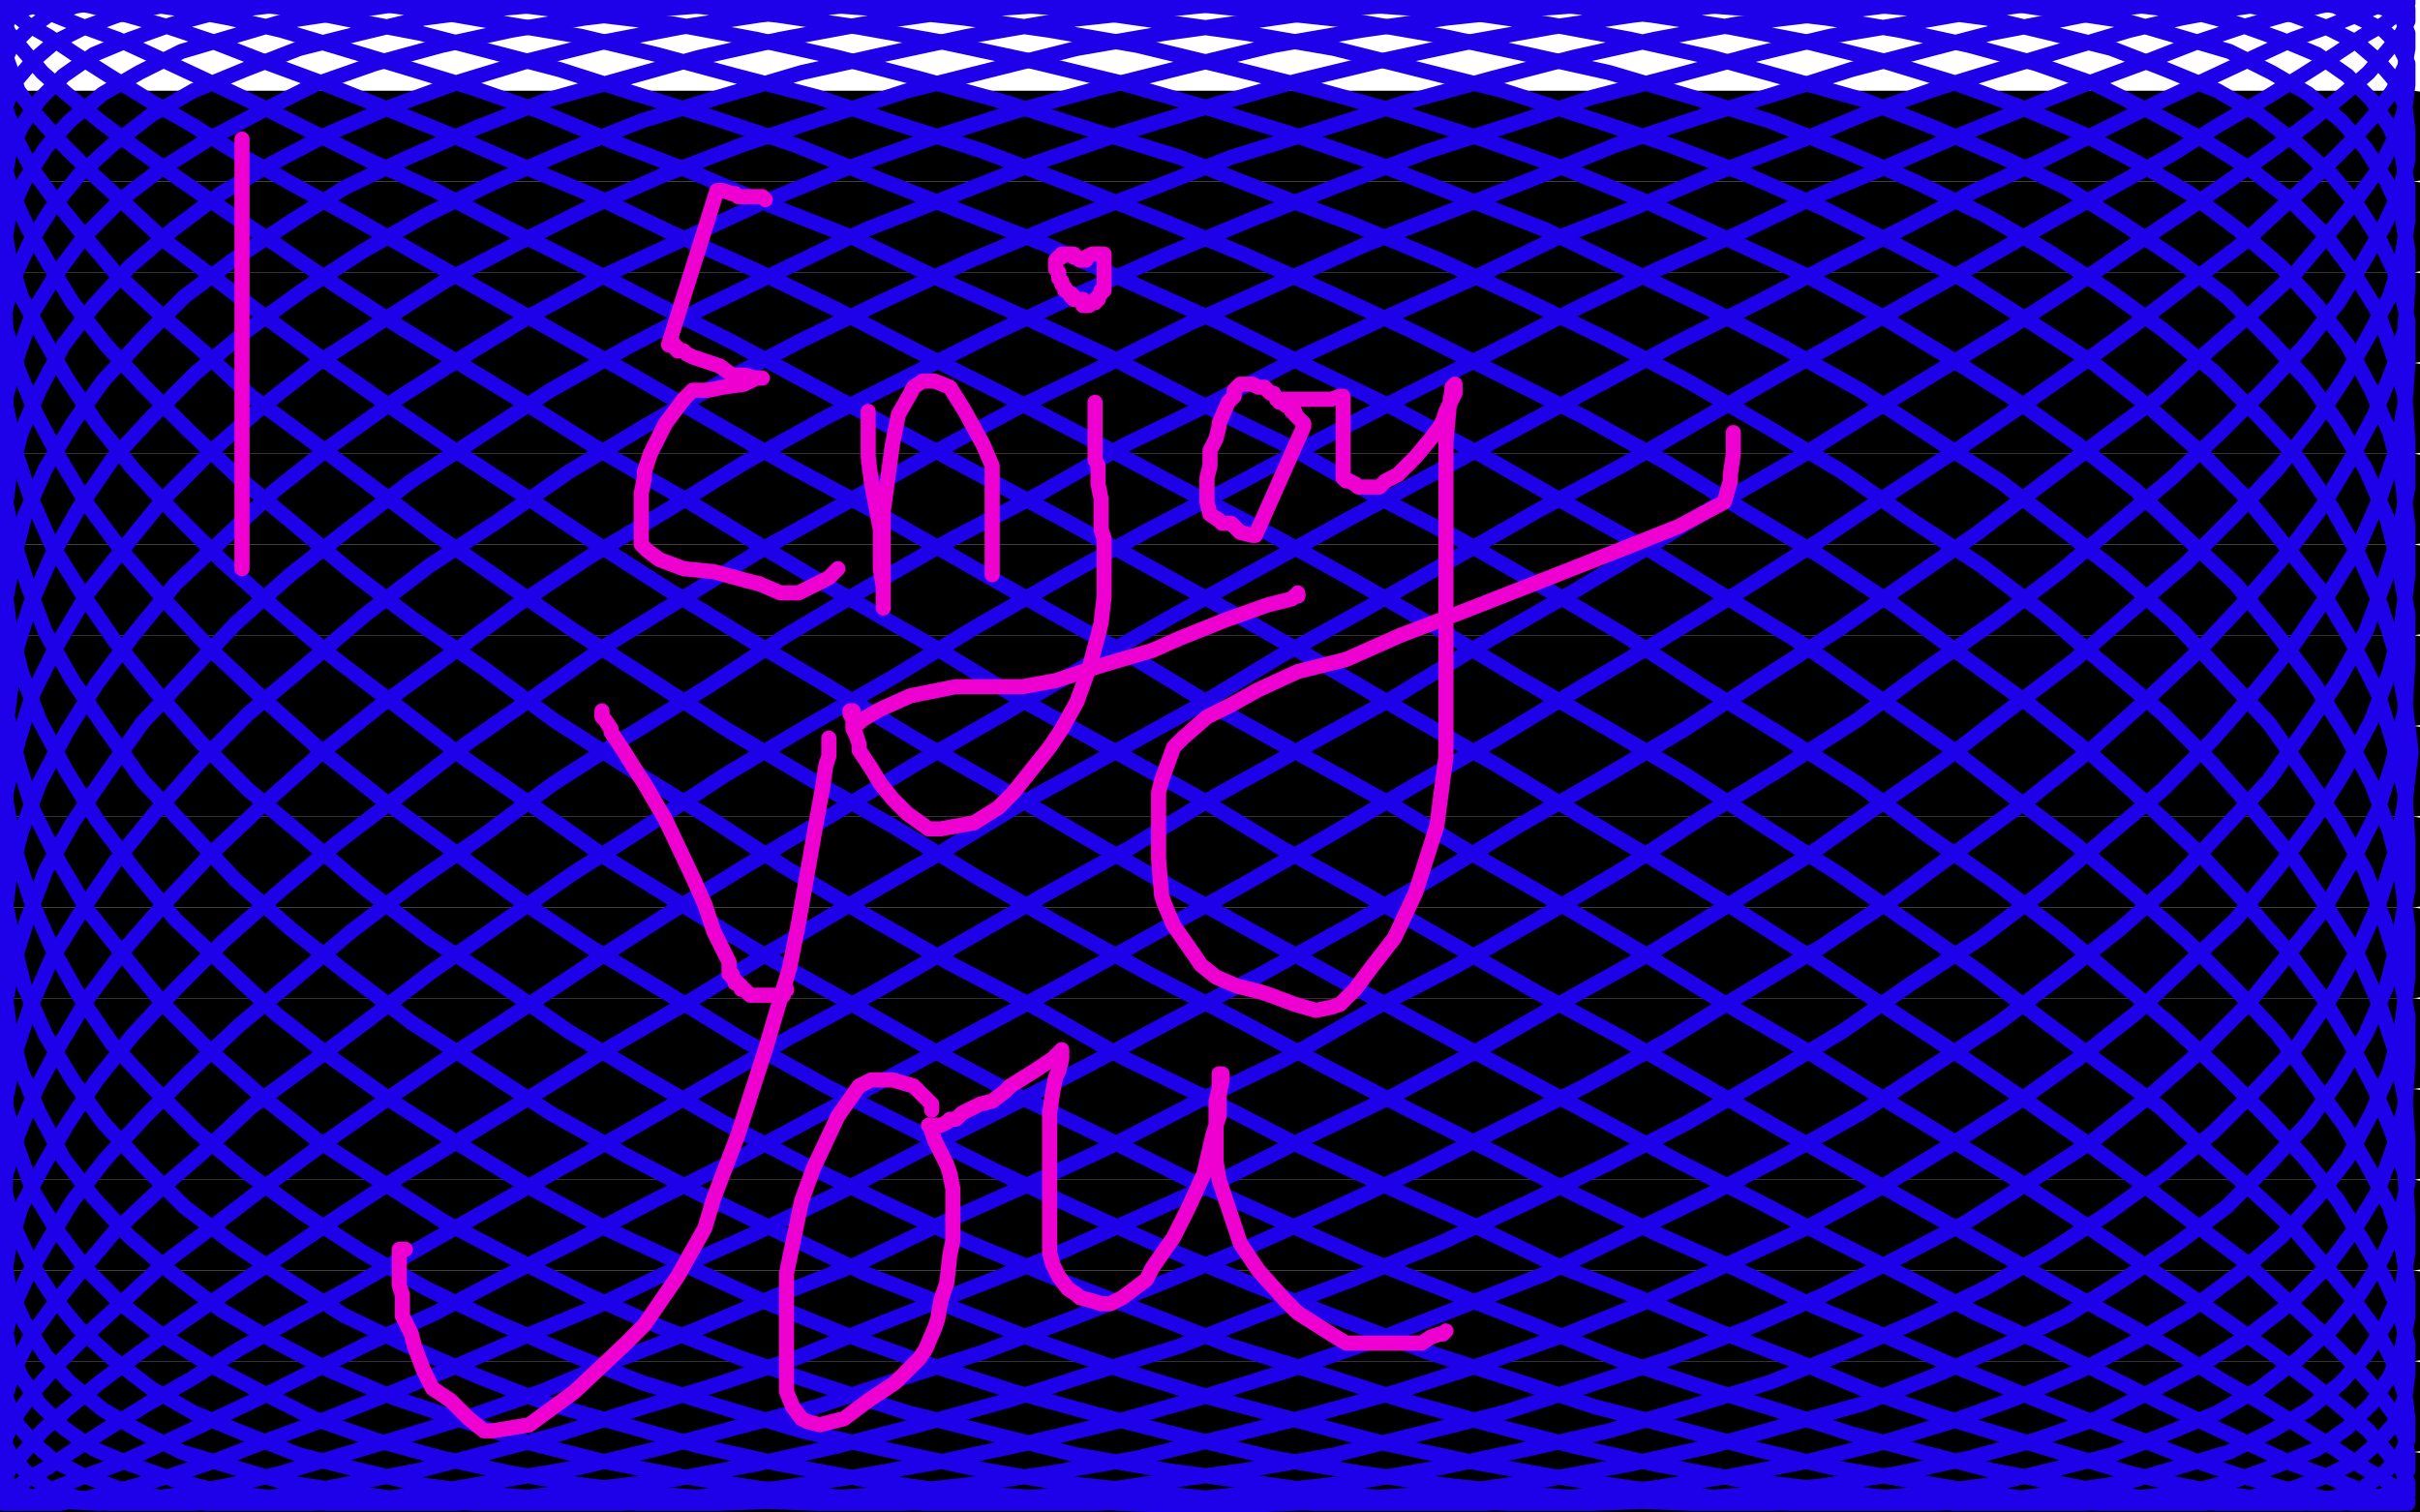
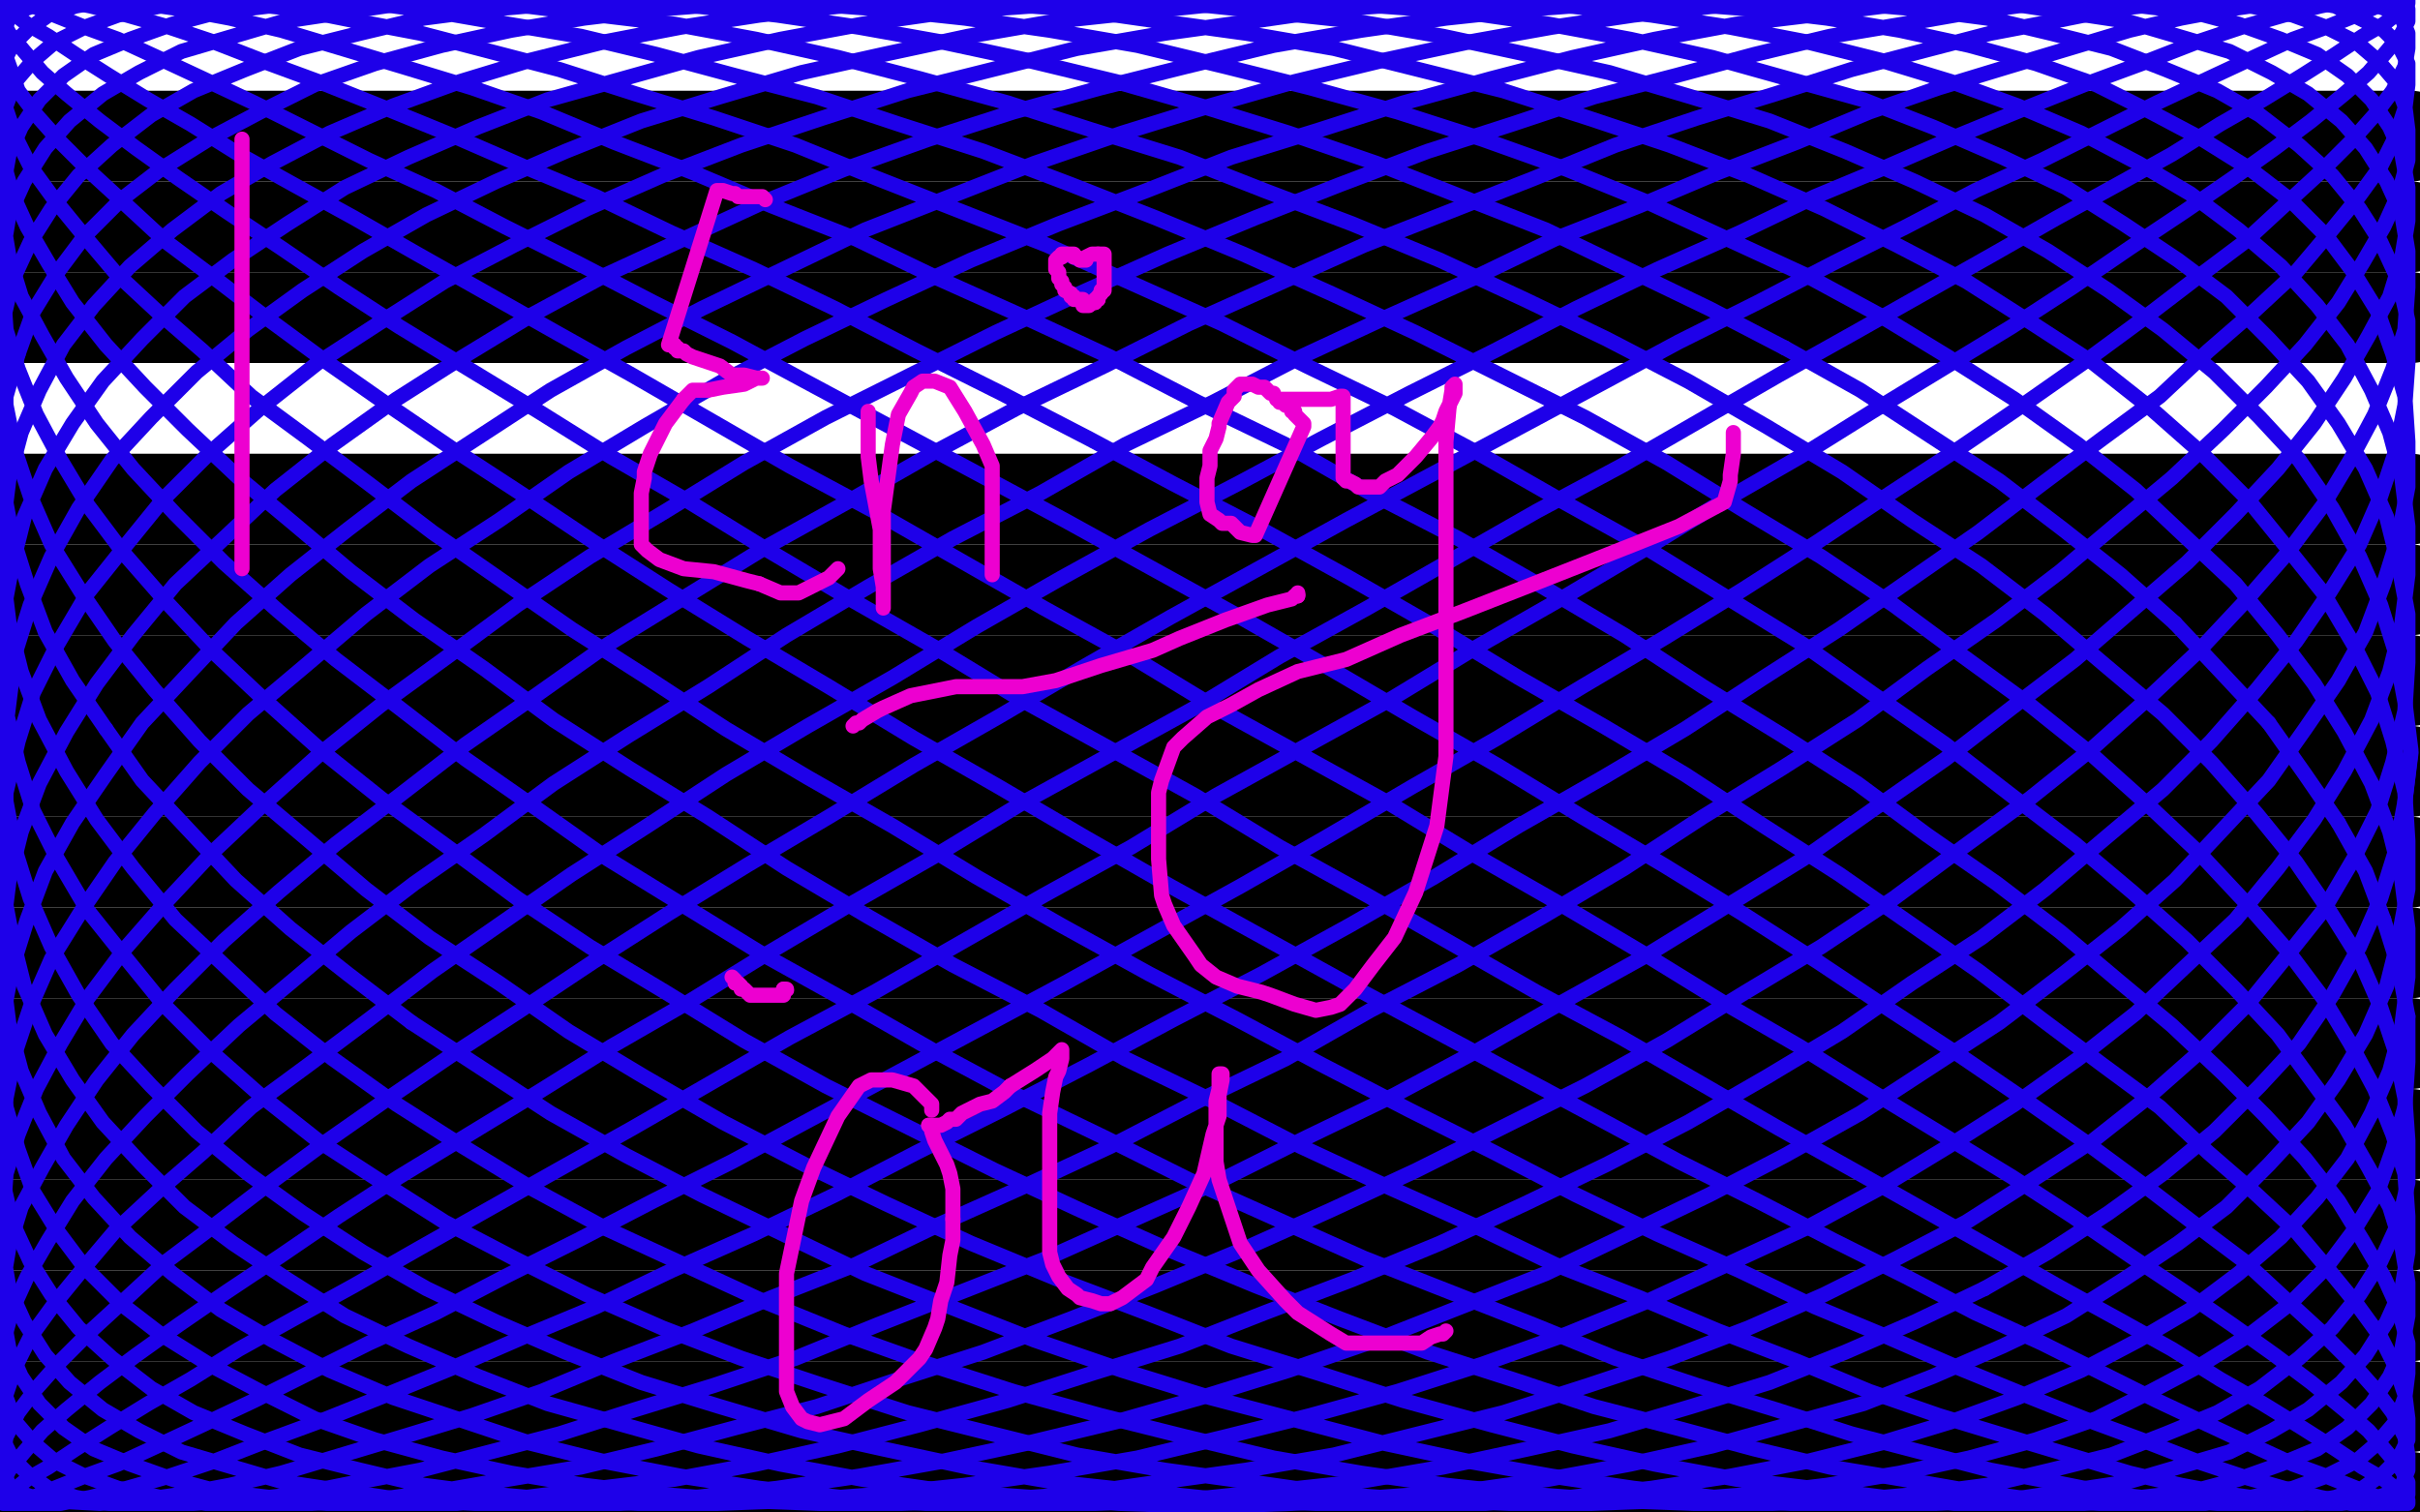
<svg xmlns="http://www.w3.org/2000/svg" width="800" height="500" version="1.1" style="stroke-antialiasing: false">
  <desc>This SVG has been created on https://colorillo.com/</desc>
  <rect x="0" y="0" width="800" height="500" style="fill: rgb(255,255,255); stroke-width:0" />
  <polyline points="1,45 797,45 797,45" style="fill: none; stroke: #000000; stroke-width: 30; stroke-linejoin: round; stroke-linecap: round; stroke-antialiasing: false; stroke-antialias: 0; opacity: 1.0" />
  <polyline points="1,75 797,75 797,75" style="fill: none; stroke: #000000; stroke-width: 30; stroke-linejoin: round; stroke-linecap: round; stroke-antialiasing: false; stroke-antialias: 0; opacity: 1.0" />
  <polyline points="1,105 797,105 797,105" style="fill: none; stroke: #000000; stroke-width: 30; stroke-linejoin: round; stroke-linecap: round; stroke-antialiasing: false; stroke-antialias: 0; opacity: 1.0" />
-   <polyline points="1,135 797,135 797,135" style="fill: none; stroke: #000000; stroke-width: 30; stroke-linejoin: round; stroke-linecap: round; stroke-antialiasing: false; stroke-antialias: 0; opacity: 1.0" />
  <polyline points="1,165 797,165 797,165" style="fill: none; stroke: #000000; stroke-width: 30; stroke-linejoin: round; stroke-linecap: round; stroke-antialiasing: false; stroke-antialias: 0; opacity: 1.0" />
  <polyline points="1,195 797,195 797,195" style="fill: none; stroke: #000000; stroke-width: 30; stroke-linejoin: round; stroke-linecap: round; stroke-antialiasing: false; stroke-antialias: 0; opacity: 1.0" />
  <polyline points="1,225 797,225 797,225" style="fill: none; stroke: #000000; stroke-width: 30; stroke-linejoin: round; stroke-linecap: round; stroke-antialiasing: false; stroke-antialias: 0; opacity: 1.0" />
  <polyline points="1,255 797,255 797,255" style="fill: none; stroke: #000000; stroke-width: 30; stroke-linejoin: round; stroke-linecap: round; stroke-antialiasing: false; stroke-antialias: 0; opacity: 1.0" />
  <polyline points="1,285 797,285 797,285" style="fill: none; stroke: #000000; stroke-width: 30; stroke-linejoin: round; stroke-linecap: round; stroke-antialiasing: false; stroke-antialias: 0; opacity: 1.0" />
  <polyline points="1,315 797,315 797,315" style="fill: none; stroke: #000000; stroke-width: 30; stroke-linejoin: round; stroke-linecap: round; stroke-antialiasing: false; stroke-antialias: 0; opacity: 1.0" />
  <polyline points="1,345 797,345 797,345" style="fill: none; stroke: #000000; stroke-width: 30; stroke-linejoin: round; stroke-linecap: round; stroke-antialiasing: false; stroke-antialias: 0; opacity: 1.0" />
  <polyline points="1,375 797,375 797,375" style="fill: none; stroke: #000000; stroke-width: 30; stroke-linejoin: round; stroke-linecap: round; stroke-antialiasing: false; stroke-antialias: 0; opacity: 1.0" />
  <polyline points="1,405 797,405 797,405" style="fill: none; stroke: #000000; stroke-width: 30; stroke-linejoin: round; stroke-linecap: round; stroke-antialiasing: false; stroke-antialias: 0; opacity: 1.0" />
  <polyline points="1,435 797,435 797,435" style="fill: none; stroke: #000000; stroke-width: 30; stroke-linejoin: round; stroke-linecap: round; stroke-antialiasing: false; stroke-antialias: 0; opacity: 1.0" />
  <polyline points="1,465 797,465 797,465" style="fill: none; stroke: #000000; stroke-width: 30; stroke-linejoin: round; stroke-linecap: round; stroke-antialiasing: false; stroke-antialias: 0; opacity: 1.0" />
  <polyline points="1,495 797,495 797,495" style="fill: none; stroke: #000000; stroke-width: 30; stroke-linejoin: round; stroke-linecap: round; stroke-antialiasing: false; stroke-antialias: 0; opacity: 1.0" />
  <polyline points="797,249 795,265 795,265 792,281 792,281 787,297 780,313 771,329 760,345 747,359 732,374 715,388 697,401 677,414 656,426" style="fill: none; stroke: #1e00e9; stroke-width: 5; stroke-linejoin: round; stroke-linecap: round; stroke-antialiasing: false; stroke-antialias: 0; opacity: 1.0" />
  <polyline points="656,426 633,437 610,447 585,457 559,465 532,473 505,479 477,485 448,490 420,493 391,496 362,497 334,497 306,497 278,495 251,492 225,488 199,483 175,477 130,462 109,453 90,443 73,433 57,421 43,409 31,396 21,383 13,368 7,354 3,339 1,323 1,307 3,291 7,275 13,259 22,242 32,226 44,210 58,193 74,178 91,162 110,147 131,132 153,118 176,104 200,91 226,79 252,67 279,56 307,46 335,37 364,29 392,22 421,15 450,10 478,6 506,3 533,1 560,0 586,0 611,1 634,3 657,6 678,11 698,16 716,23 733,30 747,38 760,48 771,58 780,69 787,80 793,93 796,106 796,120 795,134 792,149 787,164 780,180 770,196 759,212 746,228 731,245 715,261 696,277 676,294 655,310 632,325 609,341 584,356 558,371 531,385 504,398 476,411 447,423 418,434 390,445 361,454 333,463 304,471 277,478 250,484 223,489 198,492 174,495 151,497 129,497 108,497 89,495 72,493 57,489 43,484 31,479 21,472 13,464 7,455 3,446 1,435 1,424 3,412 7,399 14,386 22,372 32,357 44,342 58,327 74,311 92,295 111,279 132,263 154,246 177,230 201,213 227,197 253,181 280,166 308,150 336,135 365,121 393,107 422,94 451,81 479,70 507,59 534,48 561,39 587,31 612,23 635,17 658,11 679,7 699,3 717,1 733,0 748,0 761,0 772,2 788,10 793,15 796,21 796,28 795,36 792,45 787,55 779,66 770,77 759,90 745,103 730,116 714,131 695,145 675,160 654,176 631,192 608,208 583,224 557,241 530,257 502,273 474,290 446,306 417,322 388,337 360,352 331,367 303,381 276,395 249,408 222,420 197,432 173,442 150,452 128,461 108,469 89,476 71,483 56,488 42,492 30,495 20,497 12,497 6,497 3,496 1,494 1,490 3,486 8,480 14,473 22,466 33,457 45,448 59,438 75,427 93,415 112,402 132,389 155,375 178,361 202,346 228,331 254,315 281,299 309,283 337,266 366,250 395,234 423,217 452,201 480,185 508,169 536,154 562,139 588,124 613,110 636,97 659,84 680,72 700,61 718,51 734,41 748,33 761,25 772,18 781,12 788,8 793,4 796,1 796,0 795,0 792,0 786,2 779,5 769,9 758,13 745,19 730,26 713,34 695,43 675,53 653,63 630,75 606,87 581,100 555,113 529,127 501,142 473,157 445,172 416,188 387,204 359,220 330,237 302,253 274,270 247,286 221,302 196,318 172,334 149,349 127,364 107,378 88,392 71,405 55,417 42,429 30,440 20,450 12,459 6,467 2,475 1,481 1,486 3,491 8,494 14,496 33,497 46,496 60,494 76,491 93,487 113,481 133,475 156,468 179,460 203,450 229,440 255,429 283,418 310,405 339,392 367,379 396,364 425,350 453,334 482,319 510,303 537,287 563,270 589,254 614,238 637,221 660,205 681,189 700,173 718,158 735,142 749,128 762,114 773,100 781,87 788,75 793,64 796,53 796,43 795,35 792,27 786,20 779,14 769,9 758,5 744,2 729,0 712,0 694,0 674,1 652,4 629,8 605,12 580,18 554,25 527,32 500,41 472,50 443,61 415,72 386,84 357,97 329,110 301,124 273,138 246,153 220,169 195,184 171,200 148,217 126,233 106,249 87,266 70,282 55,298 41,314 29,330 20,345 12,360 6,375 2,388 1,402 1,414 3,426 8,437 15,448 23,457 34,466 46,473 60,480 77,485 94,490 114,493 134,496 157,497 180,497 205,497 230,495 257,492 284,488 312,483 340,477 369,470 397,462 426,453 455,443 483,432 511,421 538,408 565,395 590,382 615,368 638,353 661,338 682,322 701,307 719,291 735,274 750,258 762,241 773,225 782,209 788,193 793,177 796,161 796,146 795,131 791,117 786,103 778,90 769,78 757,66 744,56 728,46 711,37 693,28 673,21 651,15 628,10 604,6 579,3 553,1 526,0 499,0 471,1 442,3 414,7 385,11 356,16 328,23 300,30 272,39 245,48 219,58 194,69 170,81 147,93 125,107 105,120 86,135 69,150 54,165 41,181 29,196 19,213 11,229 6,245 2,262 1,278 1,294 4,310 8,326 15,342 24,357 34,371 47,385 61,399 77,411 95,423 114,435 135,445 158,455 181,464 206,471 231,478 258,484 285,489 313,493 341,495 370,497 399,498 427,497 456,495 484,493 512,489 539,484 566,478 591,471 616,464 639,455 662,445 683,435 702,423 720,411 736,399 750,385 763,371 773,357 782,342 789,326 793,310 796,294 796,278 795,262 791,245 786,229 778,213 768,196 756,181 743,165 728,150 711,135 692,120 672,107 650,93 627,81 603,69 578,58 552,48 525,39 497,30 469,23 441,16 412,11 383,7 355,3 326,1 298,0 271,0 244,1 218,3 193,6 169,10 146,15 124,21 104,28 86,37 69,46 53,56 40,66" style="fill: none; stroke: #1e00e9; stroke-width: 5; stroke-linejoin: round; stroke-linecap: round; stroke-antialiasing: false; stroke-antialias: 0; opacity: 1.0" />
  <polyline points="19,90 11,103 6,117" style="fill: none; stroke: #1e00e9; stroke-width: 5; stroke-linejoin: round; stroke-linecap: round; stroke-antialiasing: false; stroke-antialias: 0; opacity: 1.0" />
  <polyline points="40,66 28,78 19,90" style="fill: none; stroke: #1e00e9; stroke-width: 5; stroke-linejoin: round; stroke-linecap: round; stroke-antialiasing: false; stroke-antialias: 0; opacity: 1.0" />
  <polyline points="1,146 1,161 4,177" style="fill: none; stroke: #1e00e9; stroke-width: 5; stroke-linejoin: round; stroke-linecap: round; stroke-antialiasing: false; stroke-antialias: 0; opacity: 1.0" />
  <polyline points="6,117 2,131 1,146" style="fill: none; stroke: #1e00e9; stroke-width: 5; stroke-linejoin: round; stroke-linecap: round; stroke-antialiasing: false; stroke-antialias: 0; opacity: 1.0" />
  <polyline points="35,241 47,258 62,274 78,291 96,307 115,322 136,338" style="fill: none; stroke: #1e00e9; stroke-width: 5; stroke-linejoin: round; stroke-linecap: round; stroke-antialiasing: false; stroke-antialias: 0; opacity: 1.0" />
  <polyline points="4,177 9,193 15,209 24,225 35,241" style="fill: none; stroke: #1e00e9; stroke-width: 5; stroke-linejoin: round; stroke-linecap: round; stroke-antialiasing: false; stroke-antialias: 0; opacity: 1.0" />
  <polyline points="136,338 159,353 182,368 207,382 232,395 259,408 286,421 314,432 342,443 371,453 400,462 457,477 485,483 513,488 540,492 567,495 592,497 617,497 640,497 663,496 683,493 703,490 720,485 737,480 751,473 763,466 774,457 782,448 789,437 794,426 796,414 796,402 795,388 791,375 785,360 777,345 768,330 756,314 742,298 727,282 710,266 691,249 671,233 649,217 626,200 602,184 577,169 551,153 524,138 496,124 468,110 440,97 411,84 382,72 354,61 325,50 297,41 270,32 243,25 217,18 192,12 168,8 145,4 123,1 103,0 85,0 68,0 53,2 39,5 28,9 18,14 11,20 5,27 2,35 1,43 1,53 4,64 9,75 16,87 24,100 35,114 48,128 62,142 79,158 97,173 116,189 137,205 160,221 183,238 208,254 234,270 260,287 287,303 315,319 344,334 372,350 401,364 430,379 458,392 487,405 514,418 542,429 568,440 594,450 618,460 641,468 664,475 684,481 704,487 721,491 737,494 751,496 764,497 774,497 783,496 789,494 794,491 796,486 796,481 795,475 791,467 785,459 777,450 767,440 755,429 742,417 726,405 709,392 690,378 670,364 648,349 625,334 601,318 576,302 550,286 523,270 495,253 467,237 438,220 410,204 381,188 352,172 324,157 296,142 268,127 242,113 216,100 191,87 167,75 144,63 122,53 102,43 84,34 67,26 52,19 39,13 28,9 18,5 11,2 5,0 2,0 1,0 1,1 4,4 9,8 16,12 25,18 36,25 49,33 63,41 79,51 97,61 117,72 138,84 161,97 184,110 209,124 235,139 261,154 289,169 317,185 345,201 374,217 402,234 431,250 460,266 488,283 516,299 543,315 569,331 595,346 619,361 642,375 665,389 685,402 704,415 722,427 738,438 752,448 764,457 775,466 783,473 789,480 794,486 796,490 796,494 794,496 791,497 785,497 777,497 767,495 755,492 741,488 726,483 708,476 689,469 669,461 647,452 624,442 600,432 575,420 548,408 521,395 494,381 466,367 437,352 409,337 380,322 351,306 323,290 295,273 267,257 240,241 214,224 189,208 166,192 143,176 122,160 102,145 83,131 67,116 52,103 38,90 27,77 18,66 10,55 5,45 2,36 1,28 1,21 4,15 9,10 16,5 25,2 36,0 49,0 64,0 80,1 98,3 118,7 139,11 162,17 185,23 210,31 236,39 263,48 290,59 318,70 346,81 375,94 404,107 432,121 461,135 489,150 517,166 544,181 570,197 596,213 620,230 643,246 665,263 686,279 705,295 723,311 739,327 753,342 775,372 783,386 790,399 794,412 796,424 796,435 794,446 790,455 784,464 776,472 766,479 754,484 740,489 725,493 708,495 689,497 668,497 646,497 623,495 599,492 574,489 547,484 520,478 493,471 464,463 436,454 407,445 379,434 350,423 321,411 293,398 266,385 239,371 213,356 188,341 165,325 142,310 121,294 101,277 82,261 66,245 51,228 38,212 27,196 17,180 10,164 5,149 2,134 1,120 1,106 4,93 10,80 17,69 26,58 37,48 50,38 64,30 81,23 99,16 119,11 140,6 163,3 186,1 211,0 237,0 264,1 291,3 319,6 347,10 376,15 405,22 433,29 462,37 490,46 518,56 545,67 571,79 597,91 621,104 644,118 666,132 687,147 706,162 723,178 739,193 753,210 765,226 775,242 784,259 790,275 794,291 796,307 796,323 794,339 790,354 784,368 776,383 766,396 754,409 740,421 724,433 707,443 688,453 667,462 645,470 622,477 598,483 572,488 546,492 519,495 491,497 463,497 435,497 406,496 377,493 349,490 320,485 292,479 265,473 238,465 212,457 187,447 164,437 141,426 120,414 100,401 82,388 65,374 50,359 37,345 26,329 17,313 10,297 5,281 2,265 1,248 5,216 10,200 17,184 26,168 37,152 50,138 65,123 82,109 100,96 120,83 141,71 164,60 187,50 212,40 238,32 265,24 292,18 320,12 349,7 377,4 406,1 435,0 463,0 491,0 519,2 546,5 572,9 598,14 622,20 645,27 667,35 688,44 707,54 724,64 740,76 754,88 766,101 776,114 784,129 790,143 794,158 796,174 796,190 794,206 790,222 784,238 775,255 765,271 753,287 739,304 723,319 706,335 687,350 666,365 644,379 621,393 597,406 571,418 545,430 518,441 490,451 462,460 433,468 405,475 376,482 347,487 319,491 291,494 264,496 237,497 211,497 186,496 163,494 140,491 119,486 99,481 81,474 64,467 50,459 37,449 26,439 17,428 10,417 4,404 1,391 1,377 2,363 5,348 10,333 17,317 27,301 38,285 51,269 66,252 82,236 101,220 121,203 142,187 165,172 188,156 213,141 239,126 266,112 293,99 321,86 350,74 379,63 407,52 436,43 464,34 493,26 520,19 547,13 574,8 599,5 623,2 646,0 668,0 689,0 708,2 725,4 740,8 754,13 766,18 776,25 784,33 790,42 794,51 796,62 796,73 794,85 790,98 783,111 775,125 765,140 753,155 739,170 723,186 686,218 665,234 643,251 620,267 596,284 570,300 544,316 517,331 489,347 461,362 432,376 404,390 375,403 346,416 318,427 290,438 263,449 236,458 210,466 185,474 162,480 139,486 118,490 98,494 80,496 64,497 49,497 36,497 25,495 16,492 9,487 4,482 1,476 1,469 2,461 5,452 10,442 18,431 27,420 38,407 52,394 67,381 83,366 102,352 122,337 143,321 166,305 189,289 214,273 240,256 267,240 295,224 323,207 351,191 380,175 409,160 437,145 466,130 494,116 521,102 548,89 575,77 600,65 624,55 647,45 669,36 689,28 708,21 726,14 741,9 755,5 767,2 777,0 785,0 791,0 794,1 796,3 796,7 794,11 789,17 783,24 775,31 764,40 752,49 738,59 722,70 704,82 685,95 665,108 642,122 619,136 595,151 569,166 543,182 516,198 488,214 460,231 431,247 402,263 374,280 345,296 317,312 289,328 261,343 235,358 209,373 184,387 161,400 138,413 117,425 97,436 79,446 63,456 49,464 36,472 25,479 16,485 9,489 4,493 1,496 1,497 2,497 5,497 11,495 18,492 28,488 39,484 52,478 67,471 84,463 102,454 122,444 144,434 167,422 191,410 216,397 242,384 268,370 324,340 352,325 381,309 410,293 438,277 467,260 495,244 523,227 550,211 576,195 601,179 625,163 648,148 670,133 690,119 709,105 726,92 742,80 755,68 767,57 777,47 785,38 791,30 795,22 796,16 796,11 794,6 789,3 783,1 774,0 764,0 751,1 737,3 721,6 704,10 684,16 664,22 641,29 618,37 594,47 568,57 542,68 514,79 487,92 458,105 430,118 401,133 372,147 344,163 315,178 287,194 260,210 234,227 208,243 183,259 160,276 137,292 116,308 97,324 79,339 62,355 48,369 35,383 24,397 16,410 9,422 4,433 1,444 1,454 2,462 5,470 11,477 18,483 28,488 39,492 53,495 68,497 85,497 103,497 123,496 145,493 168,489 192,485 217,479 243,472 270,465 297,456 325,447 354,436 382,425 411,413 440,400 468,387 496,373 524,359 551,344 577,328 602,313 626,297 649,280 671,264 691,248 710,231 727,215 742,199 756,183 768,167 777,152 785,137 791,122 795,109 796,95 796,83 794,71 789,60 782,49 774,40 763,31 751,24 737,17 720,12 703,7 683,4 663,1 640,0 617,0 592,0 567,2 540,5 513,9 485,14 457,20 428,27 400,35 371,44 342,54 314,65 286,76 232,102 207,115 182,129 159,144 136,159 115,175 96,190 78,206 62,223 47,239 35,256 24,272 15,288 9,304 4,320 1,336 1,351 2,366 6,380 11,394 19,407 28,419 40,431 53,441 69,451 86,460 104,469 124,476 146,482 169,487 193,491 218,494 244,496 271,497 298,497 326,496 355,494 383,490 412,486 441,481 469,474 497,467 525,458 552,449 578,439 603,428 627,416 650,404 672,390 692,377 711,362 728,347 743,332 756,316 768,301 778,284 786,268 791,252 795,235 796,219 796,203 793,187 789,171 782,155 773,140 763,126 750,112 736,98 720,86 702,74 683,62 662,52 639,42 616,33 591,26 566,19 539,13 512,8 484,4 456,2 427,0 399,0 370,0 341,2 313,4 285,8 258,13 231,19 206,26 181,33 158,42 135,52 114,62 95,74 77,86 61,98 47,112 34,126 24,140 15,155 8,171 4,187 1,203 1,219 2,235 6,252 11,268 19,284 29,301 41,316 54,332 69,347 86,362 105,377 125,390 147,404 170,416 194,428 219,439 245,449 272,458 300,467 328,474 356,481 385,486 414,490 442,494 471,496 499,497 526,497 553,496 579,494 604,491 628,487 651,482 673,476 693,469 711,460 728,451 744,441 757,431 769,419 778,407 786,394 791,380 795,366" style="fill: none; stroke: #1e00e9; stroke-width: 5; stroke-linejoin: round; stroke-linecap: round; stroke-antialiasing: false; stroke-antialias: 0; opacity: 1.0" />
  <polyline points="796,336 793,320 788,304" style="fill: none; stroke: #1e00e9; stroke-width: 5; stroke-linejoin: round; stroke-linecap: round; stroke-antialiasing: false; stroke-antialias: 0; opacity: 1.0" />
  <polyline points="795,366 796,351 796,336" style="fill: none; stroke: #1e00e9; stroke-width: 5; stroke-linejoin: round; stroke-linecap: round; stroke-antialiasing: false; stroke-antialias: 0; opacity: 1.0" />
  <polyline points="788,304 782,288 773,272" style="fill: none; stroke: #1e00e9; stroke-width: 5; stroke-linejoin: round; stroke-linecap: round; stroke-antialiasing: false; stroke-antialias: 0; opacity: 1.0" />
  <polyline points="719,206 701,190 682,175 661,159 638,144 615,129 590,115" style="fill: none; stroke: #1e00e9; stroke-width: 5; stroke-linejoin: round; stroke-linecap: round; stroke-antialiasing: false; stroke-antialias: 0; opacity: 1.0" />
  <polyline points="750,239 735,223 719,206" style="fill: none; stroke: #1e00e9; stroke-width: 5; stroke-linejoin: round; stroke-linecap: round; stroke-antialiasing: false; stroke-antialias: 0; opacity: 1.0" />
  <polyline points="773,272 762,256 750,239" style="fill: none; stroke: #1e00e9; stroke-width: 5; stroke-linejoin: round; stroke-linecap: round; stroke-antialiasing: false; stroke-antialias: 0; opacity: 1.0" />
  <polyline points="590,115 565,102 538,89 511,76 483,65 455,54 426,44 397,35 369,27 340,20 312,14 284,9 257,5 230,2 205,0 180,0 157,0 134,1 114,4 94,7 77,12 60,17 46,24 34,31 23,40 15,49 8,60 3,71 1,83 1,95 2,109 6,122 12,137 20,152 29,167 41,183 55,199 70,215 87,231 106,248 126,264 148,280 171,297 195,313 220,328 246,344 273,359 301,373 329,387 357,400 386,413 415,425 443,436 472,447 500,456 527,465 554,472 580,479 605,485 629,489 652,493 674,496 694,497 712,497 729,497 744,495 758,492 769,488 779,483 786,477 792,470 795,462 796,454 796,444 793,433 788,422 781,410 773,397 762,383 749,369 735,355 718,339 700,324 681,308 660,292 637,276 614,259 589,243 563,227 537,210 510,194 482,178 453,163 425,147 396,133 367,118 339,105 310,92 283,79 255,68 229,57 203,47 179,37 156,29 133,22 113,16 93,10 76,6 60,3 46,1 33,0 23,0 14,1 8,3 3,6 1,11 1,16 6,30 12,38 20,47 30,57 42,68 55,80 71,92 88,105 107,119 127,133 149,148 172,163 196,179 221,195 247,211 274,227 302,244 330,260 359,277 387,293 416,309 445,325 473,340 501,355 529,370 555,384 581,397 606,410 630,422 653,434 675,444 695,454 713,463 730,471 745,478 758,484 769,488 779,492 786,495 792,497 795,497 796,497 796,496 793,493 788,489 781,485 772,479 761,472 748,464 734,456 718,446 700,436 680,425 659,413 636,400 613,387 588,373 562,358 536,343 508,328 480,312 452,296 423,280 395,263 366,247 337,231 309,214 281,198 254,182 228,166 202,151 178,136 155,122 132,108 112,95 93,82 75,70 59,59 45,49 33,40 22,31 14,24 8,17 3,11 1,7 1,3 3,1 6,0 12,0 20,0 30,2 42,5 56,9 71,14 89,21 108,28 128,36 150,45 173,55 197,65 222,77 249,89 276,102 303,116 331,130 360,145 388,160 417,175 446,191 474,207 502,224 530,240 557,256 583,273 608,289 631,305 654,321 675,337 695,352 714,366 730,381 745,394 759,407 770,420 779,431 787,442 792,452 795,461 796,469 796,476 793,482 788,487 781,492 772,495 761,497 748,497 733,497 717,496 699,494 679,490 658,486 635,480 612,474 587,466 561,458 534,449 507,438 479,427 451,416 422,403 393,390 365,376 336,362 308,347 280,331 253,316 227,300 201,284 177,267 154,251 132,234 111,218 92,202 74,186 58,170 44,155 32,140 22,125 14,111 7,98 3,85 1,73 1,62 3,51 7,42 13,33 21,25 31,18 43,13 57,8 72,4 89,2 108,0 129,0 151,0 174,2 198,5 223,8 250,13 277,19 304,26 333,34 361,43 390,52 418,63 447,74 476,86 504,99 531,112 558,126 584,141 609,156 632,172 655,187 676,203 696,220 715,236 731,252 746,269 759,285 770,301 780,317 787,333 792,348 795,363 796,377 796,391 793,404 787,417 780,428 771,439 760,449 747,459 733,467 716,474 698,481 678,486 657,491 634,494 611,496 586,497 560,497 533,496 506,494 478,491 450,487 421,482 392,475 364,468 335,460 307,451 279,441 252,430 226,418 200,406 176,393 153,379 131,365 110,350 91,335 74,319 58,304 44,287 32,271 22,255 13,238 7,222 3,206 1,190 1,174 3,158 7,143 13,129 21,114 31,101 43,88 57,76 73,64 90,54 109,44 130,35 152,27 175,20 199,14 225,9 251,5 278,2 306,0 362,0 391,1 420,4 448,7 477,12 505,18 532,24 559,32 585,40 610,50 633,60 656,71 677,83 697,96 715,109 732,123 747,138 760,152 771,168 780,184 787,200 792,216 795,232 797,248 795,265" style="fill: none; stroke: #1e00e9; stroke-width: 5; stroke-linejoin: round; stroke-linecap: round; stroke-antialiasing: false; stroke-antialias: 0; opacity: 1.0" />
  <polyline points="80,46 80,47 80,47 80,49 80,49 80,57 80,57 80,73 80,73 80,87 80,87 80,97 80,97 80,119 80,119 80,131 80,131 80,154 80,154 80,171 80,171 80,177 80,177 80,183 80,183 80,187 80,187 80,188 80,188" style="fill: none; stroke: #ed00d0; stroke-width: 5; stroke-linejoin: round; stroke-linecap: round; stroke-antialiasing: false; stroke-antialias: 0; opacity: 1.0" />
  <polyline points="253,66 252,65 252,65 250,65 250,65 249,65 248,65 247,65 246,65 245,65 244,65 243,64 242,64 239,63 237,63 221,114 222,114 223,114 223,115 224,115 224,116 226,116 227,117 229,118 232,119 238,121 242,124 246,124 250,125 251,125 252,125 251,125 250,125 248,126 246,127 239,128 234,129 231,129 229,129 228,130 226,132" style="fill: none; stroke: #ed00d0; stroke-width: 5; stroke-linejoin: round; stroke-linecap: round; stroke-antialiasing: false; stroke-antialias: 0; opacity: 1.0" />
  <polyline points="226,132 223,136 220,140 215,150 213,156 213,158 212,163 212,170 212,177 212,179 212,180 214,182 218,185 226,188 236,189 247,192 251,193" style="fill: none; stroke: #ed00d0; stroke-width: 5; stroke-linejoin: round; stroke-linecap: round; stroke-antialiasing: false; stroke-antialias: 0; opacity: 1.0" />
  <polyline points="251,193 258,196 264,196 268,194 274,191 277,188" style="fill: none; stroke: #ed00d0; stroke-width: 5; stroke-linejoin: round; stroke-linecap: round; stroke-antialiasing: false; stroke-antialias: 0; opacity: 1.0" />
  <polyline points="287,136 287,137 287,137 287,138 287,138 287,139 287,139 287,141 287,141 287,151 287,151 288,159 288,159 291,175 291,175 291,188 291,188 292,194 292,194 292,199 292,199 292,201 292,200 292,199 292,193 292,187 292,169 295,147 297,137 301,130 302,128 305,126 307,126 309,126 314,128 319,136 325,147 328,154 328,155 328,162 328,172 328,181 328,187 328,190" style="fill: none; stroke: #ed00d0; stroke-width: 5; stroke-linejoin: round; stroke-linecap: round; stroke-antialiasing: false; stroke-antialias: 0; opacity: 1.0" />
-   <polyline points="362,133 362,134 362,134 362,135 362,135 362,136 362,136 362,141 362,141 362,146 362,146 362,152 362,152 363,154 363,154 363,160 363,160 364,165 364,165 364,168 364,168 364,175 364,175 365,178 365,178 365,184 365,190 365,197 364,206 363,210 360,221 356,232 351,241 347,247 335,262 330,267 322,272 311,274 307,274 300,269 298,267 295,264 291,259 288,254 286,251 284,248 284,246 283,243 282,241 282,238 281,236 281,235 282,235" style="fill: none; stroke: #ed00d0; stroke-width: 5; stroke-linejoin: round; stroke-linecap: round; stroke-antialiasing: false; stroke-antialias: 0; opacity: 1.0" />
  <polyline points="421,130 420,130 420,130 419,129 419,129 418,128 418,128 416,128 416,128 414,127 414,127 413,127 413,127 412,127 411,127 410,127 409,128 408,129 408,131 406,133 403,140 403,141 402,145 400,149 400,154 399,158 399,161 399,163 399,165 399,166 400,170 403,172 404,173 407,173 410,176 414,177 415,177 431,141 431,140 428,137 428,136 427,136 427,135 426,134 425,134 424,133 423,133 423,132 422,132 423,132 425,132 428,132 431,132 432,132 435,132 437,132 438,132 439,132 440,132 443,131 444,131 444,132 444,133 444,135 444,138 444,139 444,142 444,145 444,150 444,152 444,154 444,156 444,158 445,159 446,159 448,160 449,161 450,161 451,161 452,161 453,161 454,161 455,161 456,161 458,159 462,157 466,153 468,151 473,145 476,141 477,139 478,136 480,132 481,130 481,129 481,128 481,127 480,128 480,129 479,135 478,146 478,153 478,174 478,202 478,218 478,250 475,273 468,295 461,310 454,319 448,327 443,332 440,333 435,334 428,332 420,329 417,328 409,326 402,323 397,319 395,316 388,306 385,299 384,296 383,284 383,280 383,269 383,262 384,258 388,247 391,244 399,237 407,233 416,228 429,222 445,218 463,210 484,202 507,193 540,180 555,174 570,166 572,159 572,157 573,150 573,143" style="fill: none; stroke: #ed00d0; stroke-width: 5; stroke-linejoin: round; stroke-linecap: round; stroke-antialiasing: false; stroke-antialias: 0; opacity: 1.0" />
  <polyline points="282,240 283,239 283,239 284,239 284,239 285,238 285,238 290,235 290,235 292,234 292,234 301,230 301,230 316,227 316,227 322,227 322,227 338,227 338,227 349,225 364,220 381,215 390,211 405,205 419,200 427,198 428,197 429,197" style="fill: none; stroke: #ed00d0; stroke-width: 5; stroke-linejoin: round; stroke-linecap: round; stroke-antialiasing: false; stroke-antialias: 0; opacity: 1.0" />
  <polyline points="429,197 429,196" style="fill: none; stroke: #ed00d0; stroke-width: 5; stroke-linejoin: round; stroke-linecap: round; stroke-antialiasing: false; stroke-antialias: 0; opacity: 1.0" />
  <circle cx="429.5" cy="196.5" r="2" style="fill: #ed00d0; stroke-antialiasing: false; stroke-antialias: 0; opacity: 1.0" />
  <circle cx="361.5" cy="100.5" r="2" style="fill: #ed00d0; stroke-antialiasing: false; stroke-antialias: 0; opacity: 1.0" />
-   <polyline points="199,235 199,236 199,236 199,237 199,237 200,238 200,238 202,241 202,241 202,242 202,242 206,248 206,248 211,256 211,256 213,259 213,259 220,271 220,271 229,290 229,290 233,299 233,299 236,308 236,308 241,318 241,319 241,320 241,321 241,322 242,322" style="fill: none; stroke: #ed00d0; stroke-width: 5; stroke-linejoin: round; stroke-linecap: round; stroke-antialiasing: false; stroke-antialias: 0; opacity: 1.0" />
-   <polyline points="274,244 274,245 274,245 274,246 274,246 274,248 274,248 274,250 274,250 273,253 273,253 272,260 272,260 270,271 270,271 264,305 261,320 253,347 244,375 236,396 233,406 224,422 213,438 207,444 190,460 175,471 163,473 160,473 155,469 149,463 143,459 140,453 137,445 136,441 133,435 133,430 133,428 132,425 132,419 132,417 132,415 132,413 133,413 134,413" style="fill: none; stroke: #ed00d0; stroke-width: 5; stroke-linejoin: round; stroke-linecap: round; stroke-antialiasing: false; stroke-antialias: 0; opacity: 1.0" />
  <polyline points="308,367 308,366 308,366 308,365 308,365 307,364 307,364 304,361 304,361 302,359 302,359 295,357 295,357 292,357 292,357 288,357 288,357 284,359 284,359 277,369 277,369 269,386 269,386 265,397 265,397 260,421 260,433 260,446 260,460 262,465 265,469 267,470 271,471 279,469 287,463 296,457 304,449 306,446 309,439 310,436 311,430 313,424 314,415 315,410 315,403" style="fill: none; stroke: #ed00d0; stroke-width: 5; stroke-linejoin: round; stroke-linecap: round; stroke-antialiasing: false; stroke-antialias: 0; opacity: 1.0" />
  <polyline points="315,403 315,397 315,393 314,388 313,385 311,381 309,377 308,374 308,373" style="fill: none; stroke: #ed00d0; stroke-width: 5; stroke-linejoin: round; stroke-linecap: round; stroke-antialiasing: false; stroke-antialias: 0; opacity: 1.0" />
  <polyline points="308,373 307,372" style="fill: none; stroke: #ed00d0; stroke-width: 5; stroke-linejoin: round; stroke-linecap: round; stroke-antialiasing: false; stroke-antialias: 0; opacity: 1.0" />
  <polyline points="307,372 308,372 309,372 310,372 311,372 313,371 314,370 316,370 318,368 324,365 328,364 332,361 334,359" style="fill: none; stroke: #ed00d0; stroke-width: 5; stroke-linejoin: round; stroke-linecap: round; stroke-antialiasing: false; stroke-antialias: 0; opacity: 1.0" />
  <polyline points="334,359 342,354 345,352 348,350 351,347 351,348 351,350 350,354 349,356 348,361 347,368 347,375 347,389 347,399 347,402 347,408 347,414 348,418 350,422 353,426 356,428 357,429 361,430 364,431 365,431 367,431 371,429 379,423 381,419 388,409 393,399 398,388 401,375 403,369 403,362 404,357 404,356 404,355 403,355 403,356 403,357 403,360 402,364 402,366 402,370 402,374 402,377 402,384 403,390 406,399 407,402 410,411 416,420 425,430 429,434 440,441 445,444 447,444 450,444 453,444 454,444 456,444 457,444 458,444 459,444 460,444 461,444 462,444 464,444 465,444 467,444 469,444 470,444 473,442 476,441 477,441 478,440" style="fill: none; stroke: #ed00d0; stroke-width: 5; stroke-linejoin: round; stroke-linecap: round; stroke-antialiasing: false; stroke-antialias: 0; opacity: 1.0" />
  <polyline points="242,323 243,324 243,324 243,325 243,325 244,325 244,325 245,326 245,327 246,327 247,328 248,329 249,329 250,329 251,329 252,329 253,329 254,329 255,329 256,329 257,329 258,329 259,329 259,328 259,327" style="fill: none; stroke: #ed00d0; stroke-width: 5; stroke-linejoin: round; stroke-linecap: round; stroke-antialiasing: false; stroke-antialias: 0; opacity: 1.0" />
  <polyline points="259,327 260,327" style="fill: none; stroke: #ed00d0; stroke-width: 5; stroke-linejoin: round; stroke-linecap: round; stroke-antialiasing: false; stroke-antialias: 0; opacity: 1.0" />
  <circle cx="260.5" cy="327.5" r="2" style="fill: #ed00d0; stroke-antialiasing: false; stroke-antialias: 0; opacity: 1.0" />
  <polyline points="360,101 359,101 359,101 358,101 358,101 358,100 358,100 358,99 357,99 356,99 355,99 355,98 354,98 354,97 352,96 352,95 351,94 351,93 350,92 350,91 350,90 349,89 349,86 350,85 351,85 351,84 353,84 354,84 355,84 355,85 356,85 357,86 358,86 359,86 359,85 361,84 362,84 363,84" style="fill: none; stroke: #ed00d0; stroke-width: 5; stroke-linejoin: round; stroke-linecap: round; stroke-antialiasing: false; stroke-antialias: 0; opacity: 1.0" />
  <polyline points="363,84 364,84 365,84 365,85 365,86 365,87 365,88 365,89 365,90 365,91 365,92 365,93 365,94 365,95 365,96 364,96 364,97" style="fill: none; stroke: #ed00d0; stroke-width: 5; stroke-linejoin: round; stroke-linecap: round; stroke-antialiasing: false; stroke-antialias: 0; opacity: 1.0" />
  <polyline points="364,97 363,98 363,99" style="fill: none; stroke: #ed00d0; stroke-width: 5; stroke-linejoin: round; stroke-linecap: round; stroke-antialiasing: false; stroke-antialias: 0; opacity: 1.0" />
  <polyline points="363,99 362,99 362,100" style="fill: none; stroke: #ed00d0; stroke-width: 5; stroke-linejoin: round; stroke-linecap: round; stroke-antialiasing: false; stroke-antialias: 0; opacity: 1.0" />
  <polyline points="362,100 361,100" style="fill: none; stroke: #ed00d0; stroke-width: 5; stroke-linejoin: round; stroke-linecap: round; stroke-antialiasing: false; stroke-antialias: 0; opacity: 1.0" />
  <circle cx="361.5" cy="100.5" r="2" style="fill: #ed00d0; stroke-antialiasing: false; stroke-antialias: 0; opacity: 1.0" />
</svg>